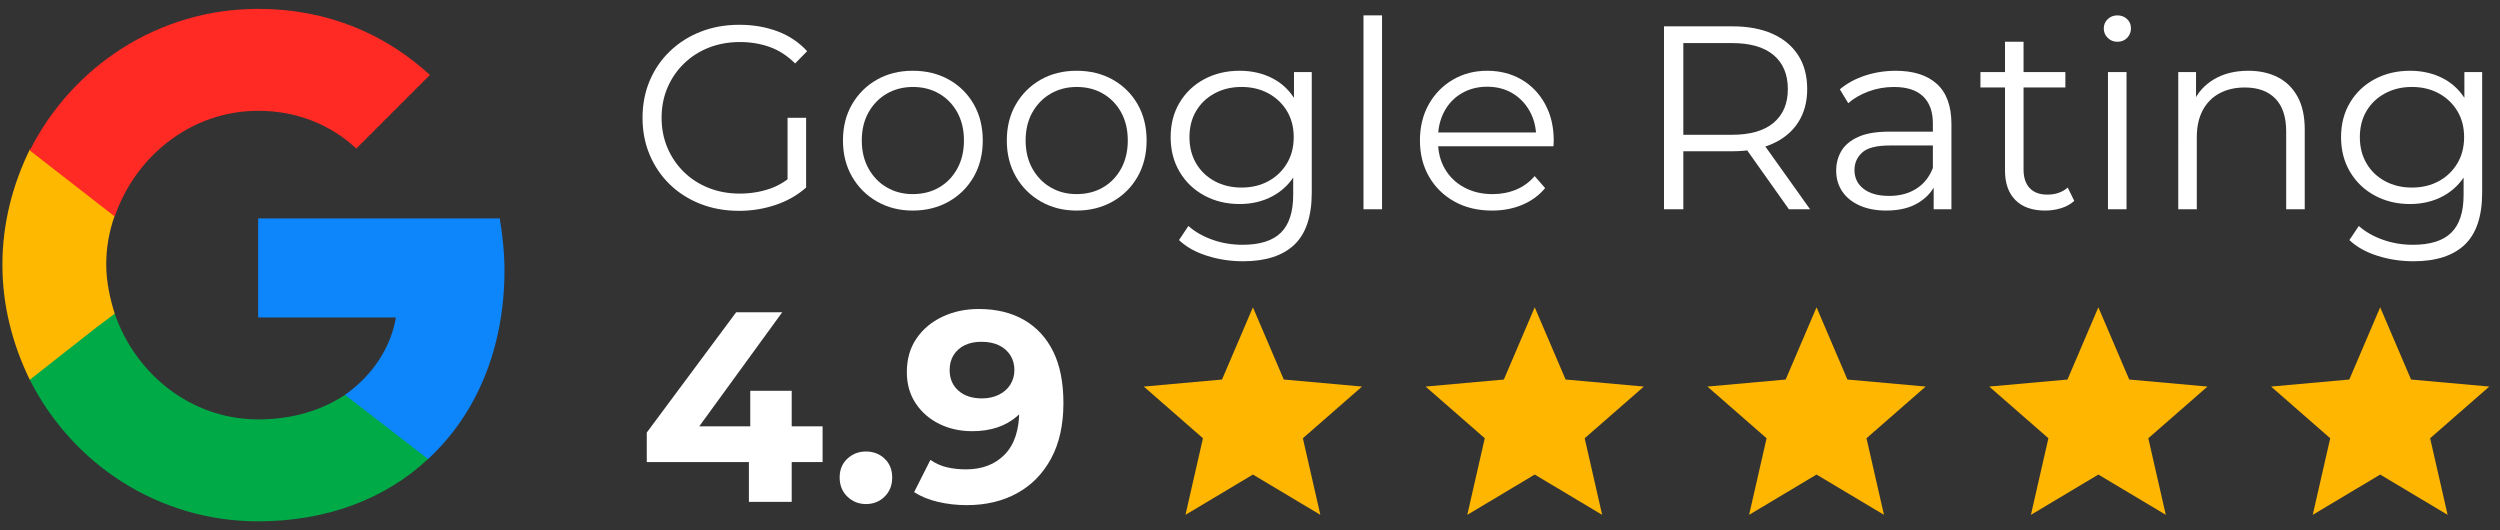
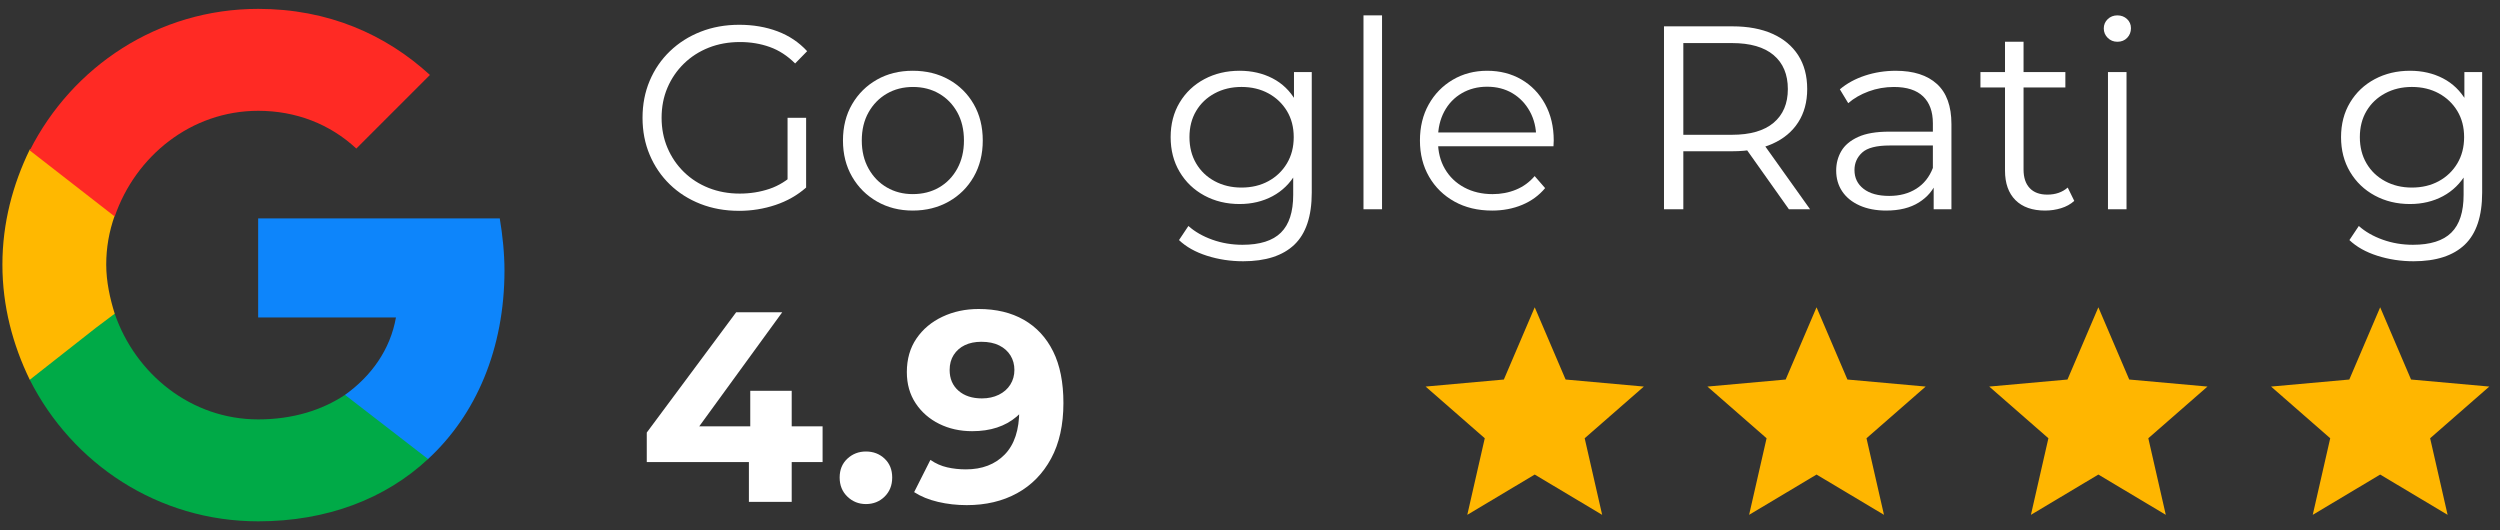
<svg xmlns="http://www.w3.org/2000/svg" id="Layer_1" width="254.619" height="54" version="1.1" viewBox="0 0 254.619 54">
  <rect x="0" y="0" width="254.619" height="54" fill="#333333" stroke="none" />
  <defs>
    <style>
      .st0 {
        fill: #0d85fb;
      }

      .st1 {
        fill: #00aa47;
      }

      .st2 {
        fill: #ffb600;
      }

      .st3 {
        fill: #ffb800;
      }

      .st4 {
        fill: #fff;
      }

      .st5 {
        fill: #ff2a24;
      }
    </style>
  </defs>
  <g>
    <path class="st0" d="M51.381,27.625c0-1.826-.192-3.653-.481-5.383h-24.607v10.093h14.033c-.577,3.268-2.499,5.959-5.19,7.882v6.536h8.458c4.902-4.518,7.786-11.246,7.786-19.224h0v.096Z" />
    <path class="st1" d="M26.294,53.096c7.017,0,12.976-2.307,17.301-6.344l-8.458-6.536c-2.307,1.538-5.287,2.499-8.843,2.499-6.824,0-12.495-4.614-14.61-10.765H3.033v6.728c4.325,8.555,13.072,14.418,23.261,14.418Z" />
    <path class="st3" d="M11.684,31.95c-.481-1.538-.865-3.268-.865-4.998s.288-3.364.865-4.998v-6.728H3.033C1.303,18.782.245,22.723.245,26.952s1.057,8.17,2.787,11.727l6.728-5.287,1.922-1.442Z" />
    <path class="st5" d="M26.294,11.285c3.845,0,7.305,1.346,9.996,3.845l7.497-7.497C39.27,3.499,33.407.904,26.294.904,16.105.904,7.358,6.767,3.033,15.322l8.651,6.728c2.115-6.152,7.786-10.765,14.61-10.765h0Z" />
  </g>
  <g>
    <g>
-       <polygon class="st2" points="127.606 48.332 120.737 52.435 122.518 44.635 116.492 39.371 124.461 38.654 127.606 31.297 130.75 38.654 138.719 39.371 132.694 44.635 134.474 52.435 127.606 48.332" />
      <polygon class="st2" points="156.308 48.332 149.44 52.435 151.22 44.635 145.195 39.371 153.164 38.654 156.308 31.297 159.453 38.654 167.421 39.371 161.396 44.635 163.176 52.435 156.308 48.332" />
      <polygon class="st2" points="185.01 48.332 178.142 52.435 179.922 44.635 173.897 39.371 181.866 38.654 185.01 31.297 188.155 38.654 196.124 39.371 190.098 44.635 191.879 52.435 185.01 48.332" />
      <polygon class="st2" points="213.713 48.332 206.844 52.435 208.625 44.635 202.599 39.371 210.568 38.654 213.713 31.297 216.857 38.654 224.826 39.371 218.801 44.635 220.581 52.435 213.713 48.332" />
      <polygon class="st2" points="242.415 48.332 235.547 52.435 237.327 44.635 231.302 39.371 239.271 38.654 242.415 31.297 245.56 38.654 253.528 39.371 247.503 44.635 249.283 52.435 242.415 48.332" />
    </g>
    <g>
      <path class="st4" d="M75.261,21.472c-1.42,0-2.728-.235-3.926-.705-1.197-.47-2.235-1.131-3.114-1.983-.878-.852-1.561-1.854-2.049-3.007-.488-1.153-.732-2.413-.732-3.779s.244-2.626.732-3.779c.488-1.153,1.175-2.156,2.063-3.007.887-.852,1.929-1.513,3.127-1.983,1.197-.47,2.506-.705,3.925-.705s2.719.222,3.899.665c1.18.444,2.186,1.118,3.02,2.023l-1.224,1.251c-.781-.78-1.641-1.339-2.581-1.676-.941-.337-1.952-.506-3.034-.506-1.153,0-2.213.191-3.181.572-.967.382-1.81.923-2.528,1.623-.718.701-1.278,1.517-1.677,2.449s-.599,1.956-.599,3.074c0,1.1.2,2.12.599,3.06.399.941.958,1.761,1.677,2.462s1.561,1.242,2.528,1.623,2.018.572,3.154.572c1.064,0,2.071-.16,3.02-.479s1.823-.86,2.621-1.623l1.118,1.49c-.887.781-1.926,1.371-3.114,1.77-1.189.399-2.431.599-3.726.599ZM80.211,18.864v-6.866h1.89v7.106l-1.89-.239Z" />
      <path class="st4" d="M92.959,21.446c-1.349,0-2.56-.306-3.633-.919s-1.921-1.455-2.541-2.528c-.622-1.074-.931-2.302-.931-3.686,0-1.402.31-2.635.931-3.699.621-1.065,1.464-1.898,2.528-2.502,1.065-.603,2.28-.905,3.647-.905,1.383,0,2.612.302,3.686.905,1.073.603,1.916,1.437,2.528,2.502s.919,2.298.919,3.699c0,1.384-.306,2.613-.919,3.686s-1.46,1.916-2.541,2.528c-1.082.612-2.307.919-3.673.919ZM92.959,19.769c1.011,0,1.907-.226,2.688-.679s1.397-1.091,1.85-1.916c.452-.825.679-1.778.679-2.861,0-1.1-.227-2.058-.679-2.874-.453-.816-1.069-1.451-1.85-1.903-.781-.453-1.668-.679-2.661-.679s-1.881.227-2.661.679c-.781.452-1.402,1.087-1.863,1.903s-.691,1.774-.691,2.874c0,1.082.23,2.036.691,2.861s1.082,1.464,1.863,1.916c.78.453,1.659.679,2.635.679Z" />
-       <path class="st4" d="M109.646,21.446c-1.349,0-2.56-.306-3.633-.919s-1.921-1.455-2.541-2.528c-.622-1.074-.931-2.302-.931-3.686,0-1.402.31-2.635.931-3.699.621-1.065,1.464-1.898,2.528-2.502,1.065-.603,2.28-.905,3.647-.905,1.383,0,2.612.302,3.686.905,1.073.603,1.916,1.437,2.528,2.502s.919,2.298.919,3.699c0,1.384-.306,2.613-.919,3.686s-1.46,1.916-2.541,2.528c-1.082.612-2.307.919-3.673.919ZM109.646,19.769c1.011,0,1.907-.226,2.688-.679s1.397-1.091,1.85-1.916c.452-.825.679-1.778.679-2.861,0-1.1-.227-2.058-.679-2.874-.453-.816-1.069-1.451-1.85-1.903-.781-.453-1.668-.679-2.661-.679s-1.881.227-2.661.679c-.781.452-1.402,1.087-1.863,1.903s-.691,1.774-.691,2.874c0,1.082.23,2.036.691,2.861s1.082,1.464,1.863,1.916c.78.453,1.659.679,2.635.679Z" />
      <path class="st4" d="M126.253,20.78c-1.331,0-2.528-.288-3.593-.865-1.065-.576-1.903-1.379-2.515-2.408s-.918-2.209-.918-3.54.306-2.506.918-3.526c.612-1.02,1.45-1.814,2.515-2.382,1.065-.568,2.262-.852,3.593-.852,1.242,0,2.36.258,3.354.772.993.515,1.783,1.277,2.368,2.289.586,1.012.879,2.245.879,3.699s-.293,2.688-.879,3.699c-.585,1.011-1.375,1.783-2.368,2.315-.994.532-2.112.798-3.354.798ZM126.599,26.608c-1.278,0-2.502-.186-3.673-.559-1.171-.373-2.121-.905-2.848-1.597l.958-1.437c.656.586,1.468,1.051,2.435,1.397.967.346,1.992.519,3.074.519,1.774,0,3.078-.413,3.913-1.238.834-.825,1.251-2.107,1.251-3.846v-3.486l.266-2.395-.186-2.395v-4.231h1.81v12.269c0,2.413-.59,4.183-1.77,5.31-1.18,1.126-2.924,1.69-5.23,1.69ZM126.44,19.103c1.029,0,1.943-.217,2.741-.652.799-.435,1.428-1.038,1.89-1.81.461-.772.692-1.663.692-2.675s-.231-1.898-.692-2.661c-.462-.762-1.091-1.362-1.89-1.797-.798-.434-1.712-.652-2.741-.652-1.011,0-1.921.218-2.728.652-.808.435-1.437,1.034-1.889,1.797-.453.763-.679,1.65-.679,2.661s.226,1.903.679,2.675,1.082,1.375,1.889,1.81c.807.435,1.717.652,2.728.652Z" />
      <path class="st4" d="M138.868,21.312V1.565h1.889v19.748h-1.889Z" />
      <path class="st4" d="M151.962,21.446c-1.455,0-2.732-.306-3.832-.919-1.101-.612-1.961-1.455-2.582-2.528s-.931-2.302-.931-3.686.296-2.608.892-3.673c.594-1.064,1.411-1.903,2.449-2.515s2.204-.918,3.5-.918c1.312,0,2.479.298,3.499.892,1.02.595,1.824,1.429,2.409,2.502.585,1.074.878,2.311.878,3.713,0,.089-.005.182-.013.279-.009.097-.013.2-.013.306h-12.163v-1.41h11.152l-.745.559c0-1.011-.218-1.912-.652-2.701-.435-.789-1.024-1.406-1.77-1.85-.745-.443-1.606-.665-2.581-.665-.959,0-1.819.222-2.582.665-.763.444-1.357,1.065-1.783,1.863-.425.798-.639,1.712-.639,2.741v.293c0,1.064.235,2,.706,2.807.47.808,1.126,1.437,1.969,1.89s1.806.679,2.888.679c.851,0,1.645-.15,2.381-.453.736-.301,1.371-.762,1.903-1.384l1.065,1.224c-.622.745-1.397,1.314-2.329,1.703-.931.39-1.955.586-3.074.586Z" />
      <path class="st4" d="M169.474,21.312V2.683h6.973c1.579,0,2.936.252,4.071.758,1.135.505,2.01,1.233,2.622,2.182.612.95.919,2.098.919,3.447,0,1.313-.307,2.445-.919,3.393-.612.95-1.487,1.677-2.622,2.182-1.135.506-2.492.759-4.071.759h-5.882l.878-.905v6.813h-1.969ZM171.443,14.659l-.878-.931h5.828c1.863,0,3.278-.408,4.245-1.224.966-.816,1.45-1.96,1.45-3.433,0-1.49-.484-2.644-1.45-3.46-.967-.816-2.382-1.224-4.245-1.224h-5.828l.878-.931v11.204ZM182.196,21.312l-4.791-6.76h2.128l4.818,6.76h-2.155Z" />
      <path class="st4" d="M192.122,21.446c-1.047,0-1.956-.173-2.728-.519-.772-.346-1.362-.825-1.771-1.437s-.612-1.318-.612-2.116c0-.727.173-1.388.519-1.983.345-.594.913-1.074,1.703-1.437.789-.364,1.849-.546,3.18-.546h4.818v1.41h-4.764c-1.349,0-2.285.239-2.808.718-.524.479-.785,1.074-.785,1.783,0,.799.31,1.437.931,1.916s1.491.718,2.608.718c1.065,0,1.983-.244,2.755-.731.772-.488,1.335-1.193,1.69-2.116l.426,1.304c-.355.923-.971,1.659-1.849,2.209-.878.55-1.982.825-3.313.825ZM196.94,21.312v-3.087l-.081-.505v-5.163c0-1.189-.332-2.102-.997-2.741-.666-.639-1.655-.958-2.968-.958-.904,0-1.766.151-2.581.453-.816.302-1.508.701-2.075,1.198l-.852-1.411c.71-.603,1.561-1.068,2.555-1.397.993-.328,2.04-.492,3.14-.492,1.81,0,3.208.448,4.191,1.344.985.896,1.477,2.258,1.477,4.085v8.676h-1.809Z" />
      <path class="st4" d="M201.703,8.91v-1.57h8.65v1.57h-8.65ZM208.303,21.446c-1.314,0-2.324-.355-3.034-1.065-.709-.71-1.064-1.712-1.064-3.007V4.253h1.889v13.014c0,.816.208,1.446.626,1.889.416.444,1.015.666,1.796.666.835,0,1.526-.239,2.077-.719l.666,1.358c-.373.337-.821.586-1.345.745s-1.061.239-1.61.239Z" />
      <path class="st4" d="M215.649,4.253c-.391,0-.718-.133-.985-.399-.266-.266-.399-.586-.399-.958s.133-.687.399-.944.594-.386.985-.386.718.124.985.373c.265.249.399.559.399.931,0,.39-.13.718-.387.985-.257.266-.59.399-.997.399ZM214.692,21.312V7.34h1.889v13.972h-1.889Z" />
-       <path class="st4" d="M228.983,7.207c1.135,0,2.133.218,2.994.652.86.435,1.534,1.096,2.023,1.983.487.887.732,2.005.732,3.353v8.117h-1.89v-7.931c0-1.473-.368-2.586-1.104-3.34-.737-.754-1.771-1.131-3.101-1.131-.994,0-1.859.2-2.595.599-.737.399-1.304.976-1.703,1.73-.399.755-.599,1.663-.599,2.728v7.346h-1.889V7.34h1.809v3.832l-.292-.718c.443-1.011,1.153-1.805,2.129-2.382.976-.576,2.138-.865,3.486-.865Z" />
      <path class="st4" d="M245.456,20.78c-1.33,0-2.529-.288-3.592-.865-1.065-.576-1.903-1.379-2.515-2.408-.613-1.029-.919-2.209-.919-3.54s.306-2.506.919-3.526c.612-1.02,1.45-1.814,2.515-2.382,1.064-.568,2.262-.852,3.592-.852,1.242,0,2.36.258,3.354.772.993.515,1.783,1.277,2.369,2.289.585,1.012.878,2.245.878,3.699s-.293,2.688-.878,3.699c-.586,1.011-1.376,1.783-2.369,2.315-.994.532-2.112.798-3.354.798ZM245.802,26.608c-1.277,0-2.502-.186-3.673-.559-1.17-.373-2.12-.905-2.848-1.597l.959-1.437c.656.586,1.468,1.051,2.435,1.397.966.346,1.992.519,3.074.519,1.774,0,3.078-.413,3.912-1.238.835-.825,1.251-2.107,1.251-3.846v-3.486l.266-2.395-.187-2.395v-4.231h1.81v12.269c0,2.413-.591,4.183-1.771,5.31-1.18,1.126-2.922,1.69-5.229,1.69ZM245.642,19.103c1.028,0,1.943-.217,2.741-.652s1.429-1.038,1.89-1.81.691-1.663.691-2.675-.23-1.898-.691-2.661c-.461-.762-1.092-1.362-1.89-1.797-.798-.434-1.713-.652-2.741-.652-1.012,0-1.921.218-2.728.652-.808.435-1.438,1.034-1.89,1.797-.453.763-.679,1.65-.679,2.661s.226,1.903.679,2.675c.452.772,1.082,1.375,1.89,1.81.807.435,1.716.652,2.728.652Z" />
    </g>
    <g>
      <path class="st4" d="M65.872,47.061v-3.007l9.105-12.251h4.691l-8.912,12.251-2.18-.636h15.203v3.643h-17.907ZM76.274,51.116v-4.056l.138-3.643v-3.614h4.221v11.313h-4.359Z" />
      <path class="st4" d="M88.193,51.337c-.736,0-1.366-.253-1.89-.759-.525-.506-.786-1.154-.786-1.945s.262-1.431.786-1.918c.524-.487,1.154-.731,1.89-.731.754,0,1.389.244,1.904.731.515.487.772,1.127.772,1.918s-.258,1.439-.772,1.945c-.515.506-1.15.759-1.904.759Z" />
      <path class="st4" d="M99.671,31.47c1.784,0,3.321.368,4.608,1.104,1.287.736,2.281,1.807,2.98,3.214.699,1.408,1.048,3.16,1.048,5.257,0,2.226-.418,4.111-1.255,5.656-.837,1.545-1.991,2.722-3.463,3.531-1.472.81-3.183,1.214-5.132,1.214-1.012,0-1.986-.11-2.925-.331s-1.748-.552-2.428-.993l1.656-3.283c.533.368,1.104.621,1.711.759s1.241.206,1.904.206c1.655,0,2.975-.506,3.959-1.518.984-1.011,1.476-2.511,1.476-4.497,0-.331-.009-.699-.027-1.103-.019-.404-.065-.81-.138-1.214l1.214,1.158c-.313.717-.755,1.321-1.324,1.808-.571.487-1.233.855-1.987,1.103-.754.249-1.6.373-2.538.373-1.233,0-2.35-.249-3.352-.745-1.003-.497-1.803-1.195-2.401-2.097-.598-.901-.897-1.958-.897-3.173,0-1.324.326-2.464.979-3.421.653-.956,1.536-1.697,2.649-2.221,1.113-.525,2.341-.787,3.683-.787ZM99.947,34.81c-.644,0-1.205.115-1.683.344-.478.23-.855.562-1.132.993-.276.433-.414.943-.414,1.532,0,.882.299,1.586.897,2.111.598.524,1.393.786,2.387.786.644,0,1.219-.124,1.725-.372.506-.249.897-.593,1.173-1.035.276-.442.414-.938.414-1.49s-.134-1.044-.4-1.476c-.267-.432-.648-.773-1.145-1.021-.497-.249-1.104-.372-1.821-.372Z" />
    </g>
  </g>
</svg>